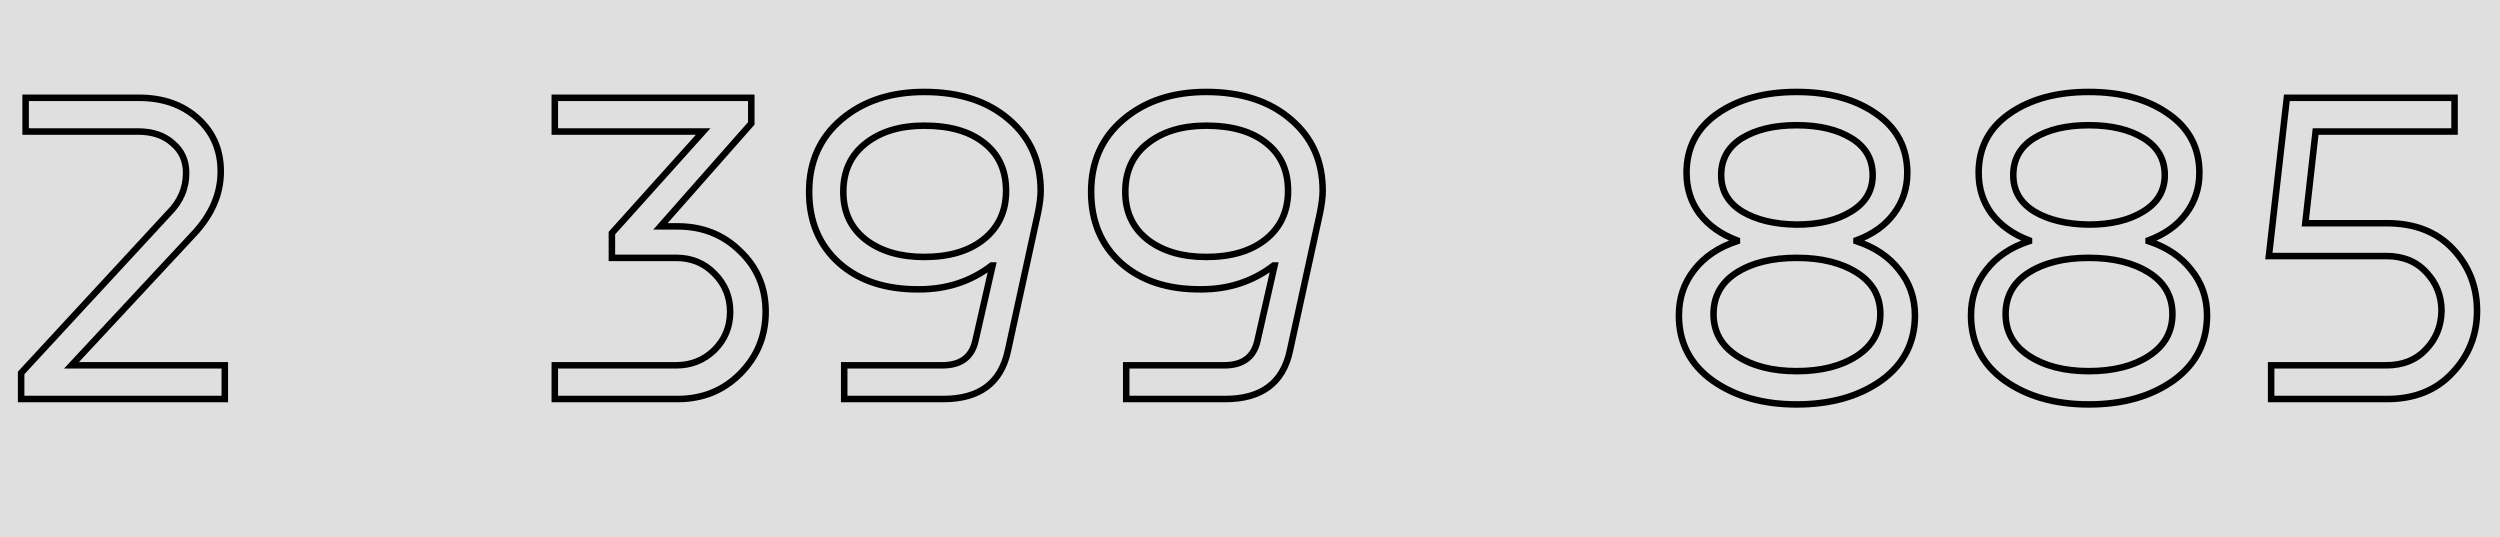
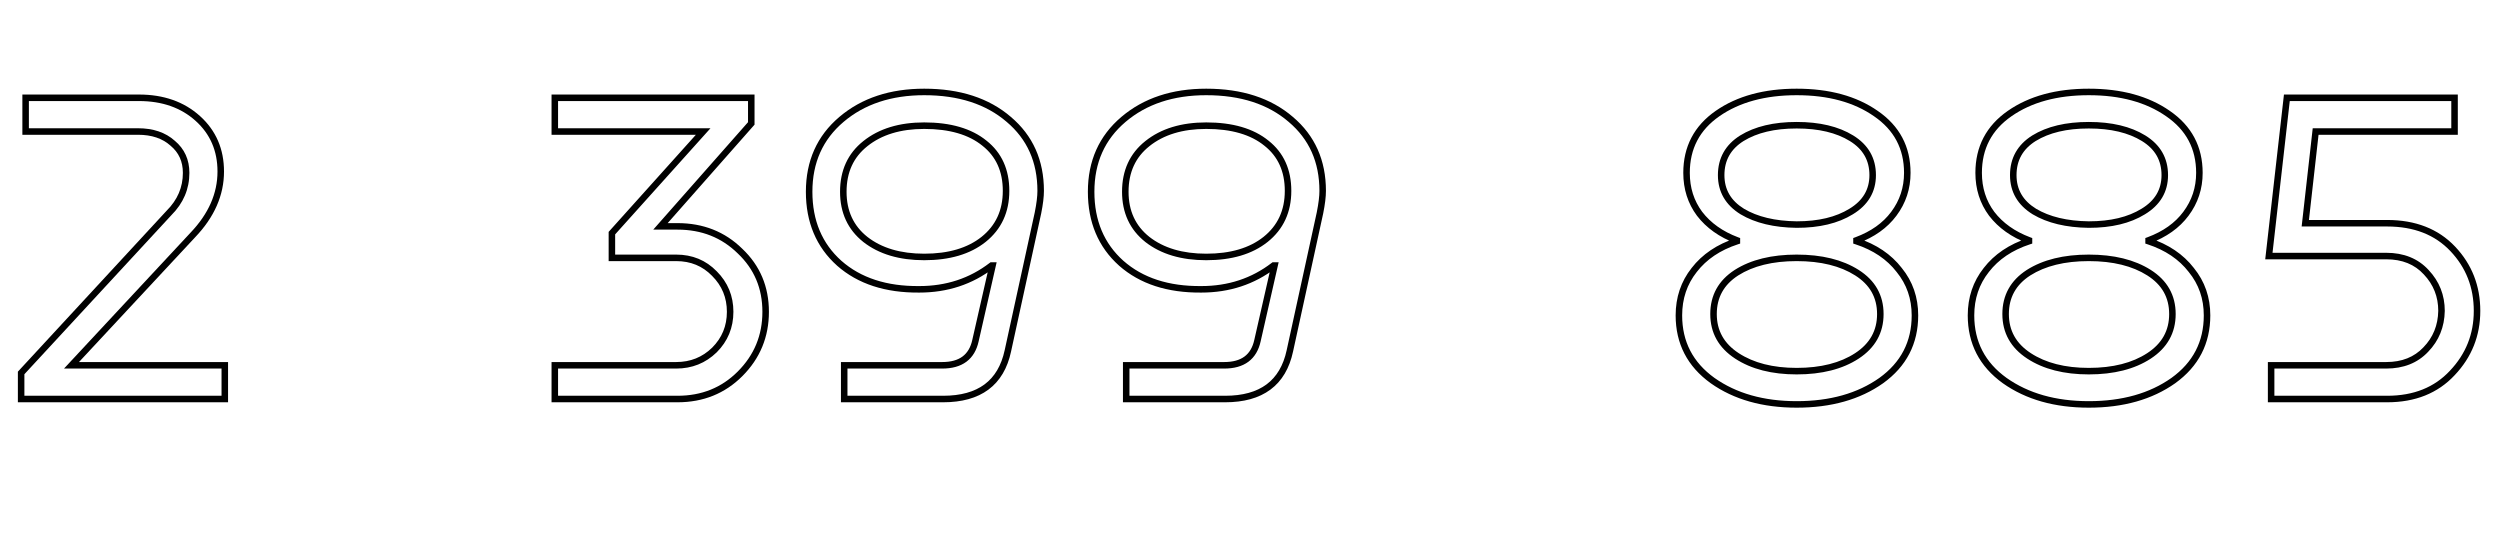
<svg xmlns="http://www.w3.org/2000/svg" width="307" height="66" viewBox="0 0 307 66" fill="none">
-   <rect width="307" height="66" fill="#DFDFDF" />
  <path d="M208.046 33.155L208.36 33.403L208.363 33.399L208.046 33.155ZM213.291 29.621L213.416 30.001L213.691 29.911V29.621H213.291ZM213.291 29.511H213.691V29.234L213.433 29.137L213.291 29.511ZM208.709 26.253L208.388 26.492L208.392 26.497L208.709 26.253ZM210.917 13.941L210.689 13.613L210.689 13.613L210.917 13.941ZM230.351 13.941L230.123 14.27L230.125 14.271L230.351 13.941ZM232.56 26.253L232.24 26.013L232.239 26.015L232.56 26.253ZM227.977 29.511L227.838 29.136L227.577 29.232V29.511H227.977ZM227.977 29.621H227.577V29.911L227.853 30.001L227.977 29.621ZM233.222 33.155L232.906 33.399L232.912 33.407L233.222 33.155ZM231.014 46.736L231.245 47.063L231.248 47.061L231.014 46.736ZM210.31 46.736L210.076 47.061L210.079 47.063L210.31 46.736ZM213.954 25.977L213.744 26.318L213.749 26.321L213.954 25.977ZM220.634 27.578L220.629 27.978H220.634V27.578ZM227.315 25.977L227.108 25.635L227.105 25.637L227.315 25.977ZM227.37 16.978L227.58 16.638L227.58 16.638L227.37 16.978ZM213.899 16.978L213.689 16.638L213.685 16.64L213.899 16.978ZM213.236 33.486L213.022 33.148L213.019 33.15L213.236 33.486ZM213.291 43.7L213.073 44.035L213.073 44.035L213.291 43.7ZM228.033 43.7L228.251 44.035L228.251 44.035L228.033 43.7ZM228.033 33.486L228.247 33.148L228.247 33.148L228.033 33.486ZM206.569 38.731C206.569 36.681 207.168 34.91 208.36 33.403L207.733 32.907C206.422 34.564 205.769 36.512 205.769 38.731H206.569ZM208.363 33.399C209.558 31.852 211.235 30.716 213.416 30.001L213.167 29.241C210.858 29.998 209.038 31.218 207.73 32.91L208.363 33.399ZM213.691 29.621V29.511H212.891V29.621H213.691ZM213.433 29.137C211.541 28.423 210.078 27.378 209.026 26.009L208.392 26.497C209.548 28 211.141 29.127 213.15 29.885L213.433 29.137ZM209.03 26.015C208.018 24.653 207.508 23.064 207.508 21.229H206.708C206.708 23.223 207.266 24.983 208.388 26.492L209.03 26.015ZM207.508 21.229C207.508 18.268 208.714 15.962 211.146 14.27L210.689 13.613C208.042 15.455 206.708 18.006 206.708 21.229H207.508ZM211.146 14.27C213.602 12.561 216.755 11.691 220.634 11.691V10.891C216.637 10.891 213.312 11.789 210.689 13.613L211.146 14.27ZM220.634 11.691C224.513 11.691 227.667 12.561 230.123 14.27L230.58 13.613C227.957 11.789 224.632 10.891 220.634 10.891V11.691ZM230.125 14.271C232.594 15.964 233.816 18.271 233.816 21.229H234.616C234.616 18.004 233.262 15.452 230.578 13.612L230.125 14.271ZM233.816 21.229C233.816 23.022 233.291 24.612 232.24 26.013L232.88 26.493C234.037 24.95 234.616 23.191 234.616 21.229H233.816ZM232.239 26.015C231.226 27.377 229.767 28.421 227.838 29.136L228.116 29.886C230.163 29.128 231.759 28 232.881 26.492L232.239 26.015ZM227.577 29.511V29.621H228.377V29.511H227.577ZM227.853 30.001C230.034 30.716 231.711 31.852 232.906 33.399L233.539 32.91C232.231 31.218 230.411 29.998 228.102 29.241L227.853 30.001ZM232.912 33.407C234.139 34.915 234.755 36.684 234.755 38.731H235.555C235.555 36.509 234.882 34.56 233.533 32.902L232.912 33.407ZM234.755 38.731C234.755 41.949 233.438 44.498 230.78 46.412L231.248 47.061C234.111 45 235.555 42.211 235.555 38.731H234.755ZM230.783 46.41C228.104 48.303 224.73 49.263 220.634 49.263V50.062C224.857 50.062 228.403 49.072 231.245 47.063L230.783 46.41ZM220.634 49.263C216.576 49.263 213.22 48.303 210.541 46.41L210.079 47.063C212.921 49.071 216.448 50.062 220.634 50.062V49.263ZM210.544 46.412C207.886 44.498 206.569 41.949 206.569 38.731H205.769C205.769 42.211 207.213 45 210.076 47.061L210.544 46.412ZM210.959 21.505C210.959 23.568 211.905 25.183 213.744 26.318L214.164 25.637C212.543 24.637 211.759 23.27 211.759 21.505H210.959ZM213.749 26.321C215.557 27.398 217.859 27.941 220.629 27.978L220.64 27.178C217.963 27.142 215.811 26.618 214.159 25.634L213.749 26.321ZM220.634 27.978C223.408 27.978 225.714 27.435 227.525 26.318L227.105 25.637C225.456 26.654 223.308 27.178 220.634 27.178V27.978ZM227.522 26.32C229.397 25.187 230.365 23.572 230.365 21.505H229.565C229.565 23.266 228.766 24.633 227.108 25.635L227.522 26.32ZM230.365 21.505C230.365 19.409 229.422 17.774 227.58 16.638L227.16 17.319C228.778 18.317 229.565 19.7 229.565 21.505H230.365ZM227.58 16.638C225.768 15.52 223.443 14.977 220.634 14.977V15.777C223.346 15.777 225.512 16.302 227.16 17.319L227.58 16.638ZM220.634 14.977C217.825 14.977 215.501 15.52 213.689 16.638L214.109 17.319C215.757 16.302 217.922 15.777 220.634 15.777V14.977ZM213.685 16.64C211.88 17.778 210.959 19.413 210.959 21.505H211.759C211.759 19.696 212.531 18.313 214.112 17.316L213.685 16.64ZM213.019 33.15C211.032 34.436 210.021 36.253 210.021 38.565H210.821C210.821 36.534 211.686 34.965 213.454 33.822L213.019 33.15ZM210.021 38.565C210.021 40.88 211.053 42.714 213.073 44.035L213.51 43.365C211.702 42.183 210.821 40.593 210.821 38.565H210.021ZM213.073 44.035C215.069 45.34 217.599 45.977 220.634 45.977V45.177C217.708 45.177 215.342 44.563 213.51 43.365L213.073 44.035ZM220.634 45.977C223.706 45.977 226.255 45.34 228.251 44.035L227.814 43.365C225.983 44.562 223.599 45.177 220.634 45.177V45.977ZM228.251 44.035C230.271 42.714 231.304 40.88 231.304 38.565H230.504C230.504 40.593 229.622 42.183 227.814 43.365L228.251 44.035ZM231.304 38.565C231.304 36.25 230.27 34.432 228.247 33.148L227.818 33.824C229.623 34.969 230.504 36.538 230.504 38.565H231.304ZM228.247 33.148C226.251 31.881 223.704 31.264 220.634 31.264V32.064C223.601 32.064 225.986 32.661 227.818 33.824L228.247 33.148ZM220.634 31.264C217.565 31.264 215.018 31.881 213.022 33.148L213.451 33.824C215.282 32.661 217.668 32.064 220.634 32.064V31.264ZM243.916 33.155L244.23 33.403L244.233 33.399L243.916 33.155ZM249.161 29.621L249.286 30.001L249.561 29.911V29.621H249.161ZM249.161 29.511H249.561V29.234L249.302 29.137L249.161 29.511ZM244.579 26.253L244.258 26.492L244.262 26.497L244.579 26.253ZM246.787 13.941L246.559 13.613L246.559 13.613L246.787 13.941ZM266.221 13.941L265.993 14.27L265.995 14.271L266.221 13.941ZM268.43 26.253L268.11 26.013L268.109 26.015L268.43 26.253ZM263.847 29.511L263.708 29.136L263.447 29.232V29.511H263.847ZM263.847 29.621H263.447V29.911L263.723 30.001L263.847 29.621ZM269.092 33.155L268.776 33.399L268.782 33.407L269.092 33.155ZM266.884 46.736L267.115 47.063L267.117 47.061L266.884 46.736ZM246.18 46.736L245.946 47.061L245.949 47.063L246.18 46.736ZM249.824 25.977L249.614 26.318L249.619 26.321L249.824 25.977ZM256.504 27.578L256.499 27.978H256.504V27.578ZM263.185 25.977L262.978 25.635L262.975 25.637L263.185 25.977ZM263.24 16.978L263.45 16.638L263.45 16.638L263.24 16.978ZM249.769 16.978L249.559 16.638L249.555 16.64L249.769 16.978ZM249.106 33.486L248.892 33.148L248.889 33.15L249.106 33.486ZM249.161 43.7L248.942 44.035L248.942 44.035L249.161 43.7ZM263.902 43.7L264.121 44.035L264.121 44.035L263.902 43.7ZM263.902 33.486L264.117 33.148L264.117 33.148L263.902 33.486ZM242.439 38.731C242.439 36.681 243.038 34.91 244.23 33.403L243.603 32.907C242.292 34.564 241.639 36.512 241.639 38.731H242.439ZM244.233 33.399C245.428 31.852 247.105 30.716 249.286 30.001L249.037 29.241C246.727 29.998 244.907 31.218 243.6 32.91L244.233 33.399ZM249.561 29.621V29.511H248.761V29.621H249.561ZM249.302 29.137C247.411 28.423 245.948 27.378 244.896 26.009L244.262 26.497C245.418 28 247.01 29.127 249.02 29.885L249.302 29.137ZM244.9 26.015C243.887 24.653 243.378 23.064 243.378 21.229H242.578C242.578 23.223 243.135 24.983 244.258 26.492L244.9 26.015ZM243.378 21.229C243.378 18.268 244.583 15.962 247.016 14.27L246.559 13.613C243.912 15.455 242.578 18.006 242.578 21.229H243.378ZM247.016 14.27C249.472 12.561 252.625 11.691 256.504 11.691V10.891C252.507 10.891 249.182 11.789 246.559 13.613L247.016 14.27ZM256.504 11.691C260.383 11.691 263.536 12.561 265.993 14.27L266.45 13.613C263.827 11.789 260.502 10.891 256.504 10.891V11.691ZM265.995 14.271C268.464 15.964 269.686 18.271 269.686 21.229H270.486C270.486 18.004 269.131 15.452 266.447 13.612L265.995 14.271ZM269.686 21.229C269.686 23.022 269.161 24.612 268.11 26.013L268.75 26.493C269.907 24.95 270.486 23.191 270.486 21.229H269.686ZM268.109 26.015C267.095 27.377 265.637 28.421 263.708 29.136L263.986 29.886C266.033 29.128 267.629 28 268.751 26.492L268.109 26.015ZM263.447 29.511V29.621H264.247V29.511H263.447ZM263.723 30.001C265.904 30.716 267.58 31.852 268.776 33.399L269.409 32.91C268.101 31.218 266.281 29.998 263.972 29.241L263.723 30.001ZM268.782 33.407C270.009 34.915 270.625 36.684 270.625 38.731H271.425C271.425 36.509 270.752 34.56 269.402 32.902L268.782 33.407ZM270.625 38.731C270.625 41.949 269.308 44.498 266.65 46.412L267.117 47.061C269.98 45 271.425 42.211 271.425 38.731H270.625ZM266.653 46.41C263.974 48.303 260.6 49.263 256.504 49.263V50.062C260.727 50.062 264.272 49.072 267.115 47.063L266.653 46.41ZM256.504 49.263C252.446 49.263 249.09 48.303 246.411 46.41L245.949 47.063C248.791 49.071 252.318 50.062 256.504 50.062V49.263ZM246.414 46.412C243.756 44.498 242.439 41.949 242.439 38.731H241.639C241.639 42.211 243.083 45 245.946 47.061L246.414 46.412ZM246.829 21.505C246.829 23.568 247.775 25.183 249.614 26.318L250.034 25.637C248.413 24.637 247.629 23.27 247.629 21.505H246.829ZM249.619 26.321C251.427 27.398 253.729 27.941 256.499 27.978L256.51 27.178C253.832 27.142 251.68 26.618 250.029 25.634L249.619 26.321ZM256.504 27.978C259.278 27.978 261.584 27.435 263.395 26.318L262.975 25.637C261.326 26.654 259.178 27.178 256.504 27.178V27.978ZM263.392 26.32C265.267 25.187 266.235 23.572 266.235 21.505H265.435C265.435 23.266 264.636 24.633 262.978 25.635L263.392 26.32ZM266.235 21.505C266.235 19.409 265.292 17.774 263.45 16.638L263.03 17.319C264.648 18.317 265.435 19.7 265.435 21.505H266.235ZM263.45 16.638C261.638 15.52 259.313 14.977 256.504 14.977V15.777C259.216 15.777 261.382 16.302 263.03 17.319L263.45 16.638ZM256.504 14.977C253.695 14.977 251.37 15.52 249.559 16.638L249.979 17.319C251.627 16.302 253.792 15.777 256.504 15.777V14.977ZM249.555 16.64C247.75 17.778 246.829 19.413 246.829 21.505H247.629C247.629 19.696 248.401 18.313 249.982 17.316L249.555 16.64ZM248.889 33.15C246.902 34.436 245.89 36.253 245.89 38.565H246.69C246.69 36.534 247.556 34.965 249.323 33.822L248.889 33.15ZM245.89 38.565C245.89 40.88 246.923 42.714 248.942 44.035L249.38 43.365C247.572 42.183 246.69 40.593 246.69 38.565H245.89ZM248.942 44.035C250.938 45.34 253.468 45.977 256.504 45.977V45.177C253.577 45.177 251.212 44.563 249.38 43.365L248.942 44.035ZM256.504 45.977C259.576 45.977 262.124 45.34 264.121 44.035L263.683 43.365C261.852 44.562 259.469 45.177 256.504 45.177V45.977ZM264.121 44.035C266.141 42.714 267.173 40.88 267.173 38.565H266.373C266.373 40.593 265.492 42.183 263.683 43.365L264.121 44.035ZM267.173 38.565C267.173 36.25 266.14 34.432 264.117 33.148L263.688 33.824C265.493 34.969 266.373 36.538 266.373 38.565H267.173ZM264.117 33.148C262.121 31.881 259.574 31.264 256.504 31.264V32.064C259.471 32.064 261.856 32.661 263.688 33.824L264.117 33.148ZM256.504 31.264C253.435 31.264 250.888 31.881 248.892 33.148L249.32 33.824C251.152 32.661 253.537 32.064 256.504 32.064V31.264ZM283.09 27.413L282.692 27.368L282.642 27.813H283.09V27.413ZM301.199 30.56L300.908 30.835L300.908 30.835L301.199 30.56ZM301.143 45.798L300.853 45.523L300.851 45.525L301.143 45.798ZM278.894 49H278.494V49.4H278.894V49ZM278.894 44.859V44.459H278.494V44.859H278.894ZM297.886 42.927L297.599 42.648L297.595 42.653L297.886 42.927ZM299.818 38.179L300.218 38.187V38.179H299.818ZM297.941 33.431L297.646 33.701L297.65 33.705L297.941 33.431ZM278.618 31.443L278.22 31.398L278.17 31.843H278.618V31.443ZM280.826 12.009V11.609H280.469L280.429 11.964L280.826 12.009ZM301.419 12.009H301.819V11.609H301.419V12.009ZM301.419 16.15V16.55H301.819V16.15H301.419ZM284.359 16.15V15.75H284.002L283.962 16.105L284.359 16.15ZM283.09 27.813H293.138V27.013H283.09V27.813ZM293.138 27.813C296.435 27.813 299.009 28.83 300.908 30.835L301.489 30.285C299.413 28.093 296.613 27.013 293.138 27.013V27.813ZM300.908 30.835C302.823 32.856 303.78 35.296 303.78 38.179H304.58C304.58 35.099 303.549 32.459 301.489 30.285L300.908 30.835ZM303.78 38.179C303.78 41.021 302.807 43.462 300.853 45.523L301.434 46.073C303.529 43.864 304.58 41.226 304.58 38.179H303.78ZM300.851 45.525C298.95 47.566 296.394 48.6 293.138 48.6V49.4C296.58 49.4 299.361 48.299 301.436 46.07L300.851 45.525ZM293.138 48.6H278.894V49.4H293.138V48.6ZM279.294 49V44.859H278.494V49H279.294ZM278.894 45.259H293.028V44.459H278.894V45.259ZM293.028 45.259C295.145 45.259 296.876 44.581 298.177 43.201L297.595 42.653C296.467 43.849 294.959 44.459 293.028 44.459V45.259ZM298.173 43.206C299.498 41.841 300.18 40.16 300.218 38.187L299.418 38.171C299.384 39.952 298.776 41.436 297.599 42.648L298.173 43.206ZM300.218 38.179C300.218 36.237 299.554 34.556 298.232 33.156L297.65 33.705C298.831 34.955 299.418 36.44 299.418 38.179H300.218ZM298.236 33.16C296.934 31.74 295.183 31.043 293.028 31.043V31.843C294.995 31.843 296.519 32.471 297.646 33.701L298.236 33.16ZM293.028 31.043H278.618V31.843H293.028V31.043ZM279.015 31.488L281.223 12.054L280.429 11.964L278.22 31.398L279.015 31.488ZM280.826 12.409H301.419V11.609H280.826V12.409ZM301.019 12.009V16.15H301.819V12.009H301.019ZM301.419 15.75H284.359V16.55H301.419V15.75ZM283.962 16.105L282.692 27.368L283.487 27.458L284.757 16.195L283.962 16.105Z" fill="black" />
  <path d="M81.104 27.799L80.804 27.535L80.218 28.199H81.104V27.799ZM90.876 30.836L90.596 31.121L90.601 31.126L90.876 30.836ZM90.876 45.908L90.594 45.625L90.594 45.625L90.876 45.908ZM68.13 49H67.73V49.4H68.13V49ZM68.13 44.859V44.459H67.73V44.859H68.13ZM87.73 42.982L88.008 43.269L88.012 43.265L87.73 42.982ZM87.73 33.596L87.442 33.875L87.447 33.879L87.73 33.596ZM75.141 31.664H74.742V32.064H75.141V31.664ZM75.141 28.627L74.844 28.36L74.742 28.474V28.627H75.141ZM86.349 16.15L86.647 16.417L87.246 15.75H86.349V16.15ZM68.13 16.15H67.73V16.55H68.13V16.15ZM68.13 12.009V11.609H67.73V12.009H68.13ZM92.257 12.009H92.657V11.609H92.257V12.009ZM92.257 15.156L92.557 15.421L92.657 15.307V15.156H92.257ZM81.104 28.199H83.202V27.399H81.104V28.199ZM83.202 28.199C86.159 28.199 88.614 29.175 90.596 31.121L91.157 30.55C89.016 28.448 86.355 27.399 83.202 27.399V28.199ZM90.601 31.126C92.617 33.036 93.623 35.414 93.623 38.289H94.423C94.423 35.202 93.332 32.611 91.152 30.546L90.601 31.126ZM93.623 38.289C93.623 41.165 92.616 43.603 90.594 45.625L91.159 46.191C93.333 44.018 94.423 41.376 94.423 38.289H93.623ZM90.594 45.625C88.611 47.608 86.157 48.6 83.202 48.6V49.4C86.358 49.4 89.019 48.331 91.159 46.191L90.594 45.625ZM83.202 48.6H68.13V49.4H83.202V48.6ZM68.53 49V44.859H67.73V49H68.53ZM68.13 45.259H83.037V44.459H68.13V45.259ZM83.037 45.259C84.978 45.259 86.643 44.595 88.008 43.269L87.451 42.695C86.239 43.872 84.776 44.459 83.037 44.459V45.259ZM88.012 43.265C89.376 41.901 90.062 40.234 90.062 38.289H89.262C89.262 40.025 88.659 41.487 87.447 42.699L88.012 43.265ZM90.062 38.289C90.062 36.344 89.376 34.678 88.012 33.313L87.447 33.879C88.659 35.092 89.262 36.554 89.262 38.289H90.062ZM88.016 33.318C86.686 31.948 85.016 31.264 83.037 31.264V32.064C84.811 32.064 86.27 32.668 87.443 33.875L88.016 33.318ZM83.037 31.264H75.141V32.064H83.037V31.264ZM75.541 31.664V28.627H74.742V31.664H75.541ZM75.439 28.895L86.647 16.417L86.052 15.883L74.844 28.36L75.439 28.895ZM86.349 15.75H68.13V16.55H86.349V15.75ZM68.53 16.15V12.009H67.73V16.15H68.53ZM68.13 12.409H92.257V11.609H68.13V12.409ZM91.857 12.009V15.156H92.657V12.009H91.857ZM91.957 14.892L80.804 27.535L81.404 28.064L92.557 15.421L91.957 14.892ZM127.464 26.143L127.854 26.228L127.856 26.221L127.464 26.143ZM123.764 43.093L123.374 43.007L123.373 43.008L123.764 43.093ZM103.668 49H103.268V49.4H103.668V49ZM103.668 44.859V44.459H103.268V44.859H103.668ZM119.789 41.823L119.399 41.734L119.399 41.737L119.789 41.823ZM121.887 32.603L122.277 32.691L122.389 32.203H121.887V32.603ZM121.777 32.603V32.203H121.641L121.533 32.285L121.777 32.603ZM112.888 35.529V35.129L112.884 35.129L112.888 35.529ZM103.061 32.327L102.794 32.624L102.796 32.627L103.061 32.327ZM103.337 14.659L103.595 14.964L103.595 14.964L103.337 14.659ZM123.875 14.659L123.614 14.963L123.617 14.965L123.875 14.659ZM120.783 29.4L121.032 29.713L121.033 29.713L120.783 29.4ZM120.894 17.585L120.641 17.896L120.645 17.899L120.894 17.585ZM106.263 17.641L106.512 17.954L106.513 17.953L106.263 17.641ZM106.263 29.4L106.014 29.713L106.017 29.716L106.263 29.4ZM127.395 23.438C127.395 24.1 127.29 24.973 127.071 26.064L127.856 26.221C128.079 25.105 128.195 24.174 128.195 23.438H127.395ZM127.073 26.058L123.374 43.007L124.155 43.178L127.854 26.228L127.073 26.058ZM123.373 43.008C122.966 44.904 122.134 46.287 120.903 47.202C119.668 48.12 117.985 48.6 115.814 48.6V49.4C118.097 49.4 119.966 48.895 121.381 47.844C122.8 46.79 123.717 45.219 124.156 43.177L123.373 43.008ZM115.814 48.6H103.668V49.4H115.814V48.6ZM104.068 49V44.859H103.268V49H104.068ZM103.668 45.259H115.704V44.459H103.668V45.259ZM115.704 45.259C116.901 45.259 117.905 44.994 118.675 44.421C119.45 43.845 119.943 42.993 120.18 41.908L119.399 41.737C119.194 42.677 118.785 43.343 118.198 43.779C117.606 44.219 116.788 44.459 115.704 44.459V45.259ZM120.179 41.911L122.277 32.691L121.497 32.514L119.399 41.734L120.179 41.911ZM121.887 32.203H121.777V33.003H121.887V32.203ZM121.533 32.285C119.068 34.179 116.192 35.129 112.888 35.129V35.929C116.357 35.929 119.407 34.927 122.021 32.92L121.533 32.285ZM112.884 35.129C108.873 35.165 105.7 34.118 103.325 32.026L102.796 32.627C105.353 34.878 108.733 35.966 112.892 35.929L112.884 35.129ZM103.328 32.029C100.955 29.904 99.762 27.091 99.762 23.548H98.962C98.962 27.293 100.234 30.332 102.794 32.624L103.328 32.029ZM99.762 23.548C99.762 19.977 101.041 17.129 103.595 14.964L103.078 14.354C100.332 16.68 98.962 19.758 98.962 23.548H99.762ZM103.595 14.964C106.16 12.791 109.449 11.691 113.495 11.691V10.891C109.297 10.891 105.813 12.037 103.078 14.354L103.595 14.964ZM113.495 11.691C117.731 11.691 121.09 12.794 123.614 14.963L124.136 14.356C121.433 12.034 117.873 10.891 113.495 10.891V11.691ZM123.617 14.965C126.134 17.092 127.395 19.903 127.395 23.438H128.195C128.195 19.685 126.843 16.644 124.133 14.354L123.617 14.965ZM121.033 29.713C122.975 28.159 123.944 26.053 123.944 23.438H123.144C123.144 25.828 122.272 27.697 120.533 29.088L121.033 29.713ZM123.944 23.438C123.944 20.828 123.016 18.755 121.142 17.272L120.645 17.899C122.305 19.213 123.144 21.042 123.144 23.438H123.944ZM121.146 17.275C119.284 15.763 116.717 15.032 113.495 15.032V15.832C116.604 15.832 118.969 16.537 120.641 17.896L121.146 17.275ZM113.495 15.032C110.448 15.032 107.941 15.786 106.013 17.328L106.513 17.953C108.265 16.551 110.58 15.832 113.495 15.832V15.032ZM106.014 17.328C104.106 18.846 103.158 20.935 103.158 23.548H103.958C103.958 21.155 104.813 19.306 106.512 17.954L106.014 17.328ZM103.158 23.548C103.158 26.126 104.107 28.196 106.014 29.713L106.512 29.087C104.811 27.734 103.958 25.902 103.958 23.548H103.158ZM106.017 29.716C107.945 31.22 110.45 31.954 113.495 31.954V31.154C110.578 31.154 108.261 30.452 106.509 29.085L106.017 29.716ZM113.495 31.954C116.611 31.954 119.138 31.221 121.032 29.713L120.534 29.087C118.821 30.451 116.489 31.154 113.495 31.154V31.954ZM162.093 26.143L162.484 26.228L162.486 26.221L162.093 26.143ZM158.394 43.093L158.003 43.007L158.003 43.008L158.394 43.093ZM138.298 49H137.898V49.4H138.298V49ZM138.298 44.859V44.459H137.898V44.859H138.298ZM154.419 41.823L154.029 41.734L154.028 41.737L154.419 41.823ZM156.517 32.603L156.907 32.691L157.018 32.203H156.517V32.603ZM156.407 32.603V32.203H156.271L156.163 32.285L156.407 32.603ZM147.518 35.529V35.129L147.514 35.129L147.518 35.529ZM137.69 32.327L137.424 32.624L137.426 32.627L137.69 32.327ZM137.966 14.659L138.225 14.964L138.225 14.964L137.966 14.659ZM158.505 14.659L158.244 14.963L158.246 14.965L158.505 14.659ZM155.413 29.4L155.662 29.713L155.663 29.713L155.413 29.4ZM155.523 17.585L155.271 17.896L155.275 17.899L155.523 17.585ZM140.893 17.641L141.142 17.954L141.142 17.953L140.893 17.641ZM140.893 29.4L140.643 29.713L140.647 29.716L140.893 29.4ZM162.025 23.438C162.025 24.1 161.919 24.973 161.701 26.064L162.486 26.221C162.709 25.105 162.825 24.174 162.825 23.438H162.025ZM161.703 26.058L158.003 43.007L158.785 43.178L162.484 26.228L161.703 26.058ZM158.003 43.008C157.596 44.904 156.764 46.287 155.533 47.202C154.298 48.12 152.614 48.6 150.444 48.6V49.4C152.727 49.4 154.596 48.895 156.01 47.844C157.429 46.79 158.346 45.219 158.785 43.177L158.003 43.008ZM150.444 48.6H138.298V49.4H150.444V48.6ZM138.698 49V44.859H137.898V49H138.698ZM138.298 45.259H150.334V44.459H138.298V45.259ZM150.334 45.259C151.531 45.259 152.535 44.994 153.305 44.421C154.08 43.845 154.573 42.993 154.81 41.908L154.028 41.737C153.823 42.677 153.415 43.343 152.828 43.779C152.236 44.219 151.418 44.459 150.334 44.459V45.259ZM154.809 41.911L156.907 32.691L156.127 32.514L154.029 41.734L154.809 41.911ZM156.517 32.203H156.407V33.003H156.517V32.203ZM156.163 32.285C153.697 34.179 150.821 35.129 147.518 35.129V35.929C150.987 35.929 154.037 34.927 156.65 32.92L156.163 32.285ZM147.514 35.129C143.502 35.165 140.33 34.118 137.955 32.026L137.426 32.627C139.983 34.878 143.362 35.966 147.521 35.929L147.514 35.129ZM137.957 32.029C135.585 29.904 134.391 27.091 134.391 23.548H133.591C133.591 27.293 134.864 30.332 137.424 32.624L137.957 32.029ZM134.391 23.548C134.391 19.977 135.671 17.129 138.225 14.964L137.708 14.354C134.962 16.68 133.591 19.758 133.591 23.548H134.391ZM138.225 14.964C140.79 12.791 144.079 11.691 148.125 11.691V10.891C143.927 10.891 140.443 12.037 137.708 14.354L138.225 14.964ZM148.125 11.691C152.361 11.691 155.72 12.794 158.244 14.963L158.765 14.356C156.063 12.034 152.502 10.891 148.125 10.891V11.691ZM158.246 14.965C160.763 17.092 162.025 19.903 162.025 23.438H162.825C162.825 19.685 161.473 16.644 158.763 14.354L158.246 14.965ZM155.663 29.713C157.605 28.159 158.573 26.053 158.573 23.438H157.773C157.773 25.828 156.902 27.697 155.163 29.088L155.663 29.713ZM158.573 23.438C158.573 20.828 157.646 18.755 155.772 17.272L155.275 17.899C156.934 19.213 157.773 21.042 157.773 23.438H158.573ZM155.776 17.275C153.914 15.763 151.347 15.032 148.125 15.032V15.832C151.234 15.832 153.599 16.537 155.271 17.896L155.776 17.275ZM148.125 15.032C145.077 15.032 142.571 15.786 140.643 17.328L141.142 17.953C142.895 16.551 145.21 15.832 148.125 15.832V15.032ZM140.644 17.328C138.736 18.846 137.787 20.935 137.787 23.548H138.587C138.587 21.155 139.443 19.306 141.142 17.954L140.644 17.328ZM137.787 23.548C137.787 26.126 138.737 28.196 140.644 29.713L141.142 29.087C139.441 27.734 138.587 25.902 138.587 23.548H137.787ZM140.647 29.716C142.575 31.22 145.08 31.954 148.125 31.954V31.154C145.208 31.154 142.891 30.452 141.139 29.085L140.647 29.716ZM148.125 31.954C151.241 31.954 153.768 31.221 155.662 29.713L155.164 29.087C153.451 30.451 151.119 31.154 148.125 31.154V31.954Z" fill="black" />
  <path d="M23.685 28.848L23.396 28.572L23.392 28.576L23.685 28.848ZM8.778 44.859L8.486 44.587L7.859 45.259H8.778V44.859ZM27.605 44.859H28.005V44.459H27.605V44.859ZM27.605 49V49.4H28.005V49H27.605ZM2.595 49H2.195V49.4H2.595V49ZM2.595 45.798L2.301 45.526L2.195 45.641V45.798H2.595ZM20.759 26.143L20.476 25.86L20.471 25.866L20.465 25.872L20.759 26.143ZM21.201 17.585L20.934 17.883L20.939 17.888L20.945 17.893L21.201 17.585ZM3.147 16.15H2.747V16.55H3.147V16.15ZM3.147 12.009V11.609H2.747V12.009H3.147ZM23.392 28.576L8.486 44.587L9.071 45.132L23.978 29.121L23.392 28.576ZM8.778 45.259H27.605V44.459H8.778V45.259ZM27.205 44.859V49H28.005V44.859H27.205ZM27.605 48.6H2.595V49.4H27.605V48.6ZM2.995 49V45.798H2.195V49H2.995ZM2.889 46.069L21.053 26.415L20.465 25.872L2.301 45.526L2.889 46.069ZM21.042 26.426C22.511 24.957 23.257 23.219 23.257 21.229H22.457C22.457 22.994 21.804 24.532 20.476 25.86L21.042 26.426ZM23.257 21.229C23.257 19.608 22.657 18.279 21.457 17.278L20.945 17.893C21.953 18.733 22.457 19.832 22.457 21.229H23.257ZM21.468 17.288C20.311 16.25 18.791 15.75 16.95 15.75V16.55C18.642 16.55 19.956 17.006 20.934 17.883L21.468 17.288ZM16.95 15.75H3.147V16.55H16.95V15.75ZM3.547 16.15V12.009H2.747V16.15H3.547ZM3.147 12.409H17.06V11.609H3.147V12.409ZM17.06 12.409C19.923 12.409 22.233 13.23 24.025 14.846L24.56 14.252C22.598 12.482 20.086 11.609 17.06 11.609V12.409ZM24.025 14.846C25.813 16.459 26.708 18.521 26.708 21.064H27.508C27.508 18.306 26.526 16.025 24.56 14.252L24.025 14.846ZM26.708 21.064C26.708 23.74 25.621 26.24 23.396 28.572L23.975 29.124C26.314 26.672 27.508 23.982 27.508 21.064H26.708Z" fill="black" />
</svg>